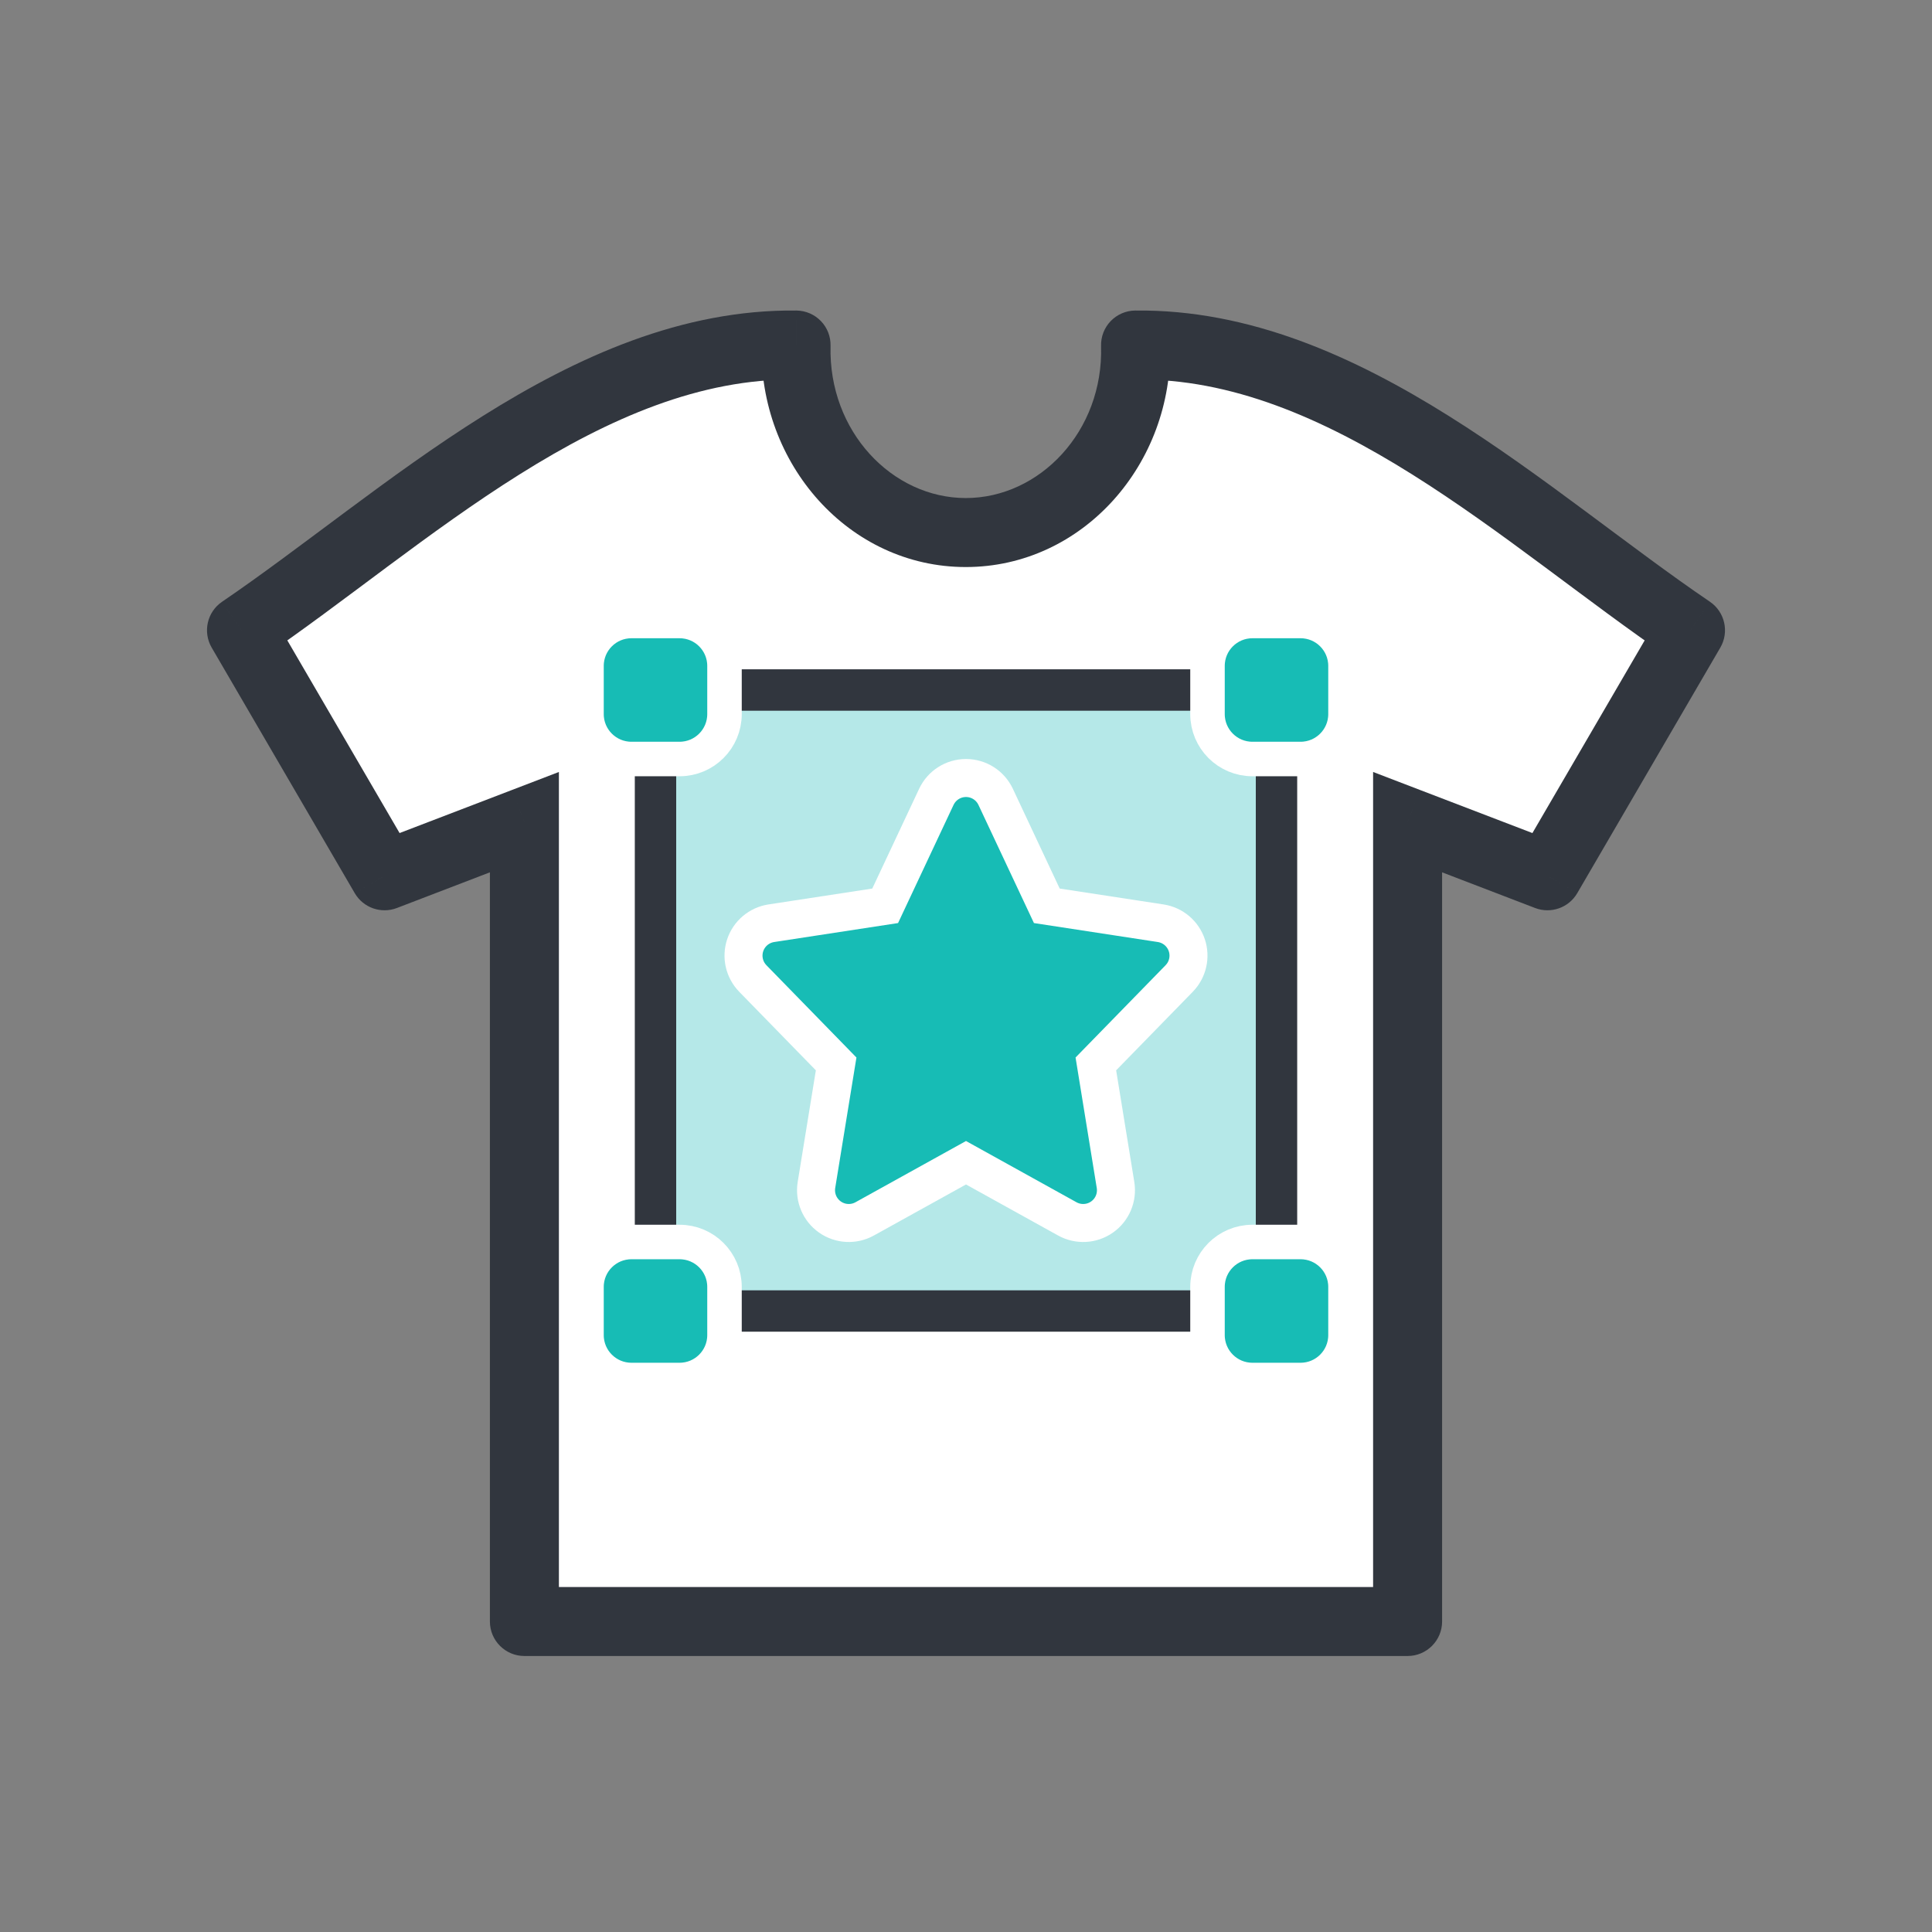
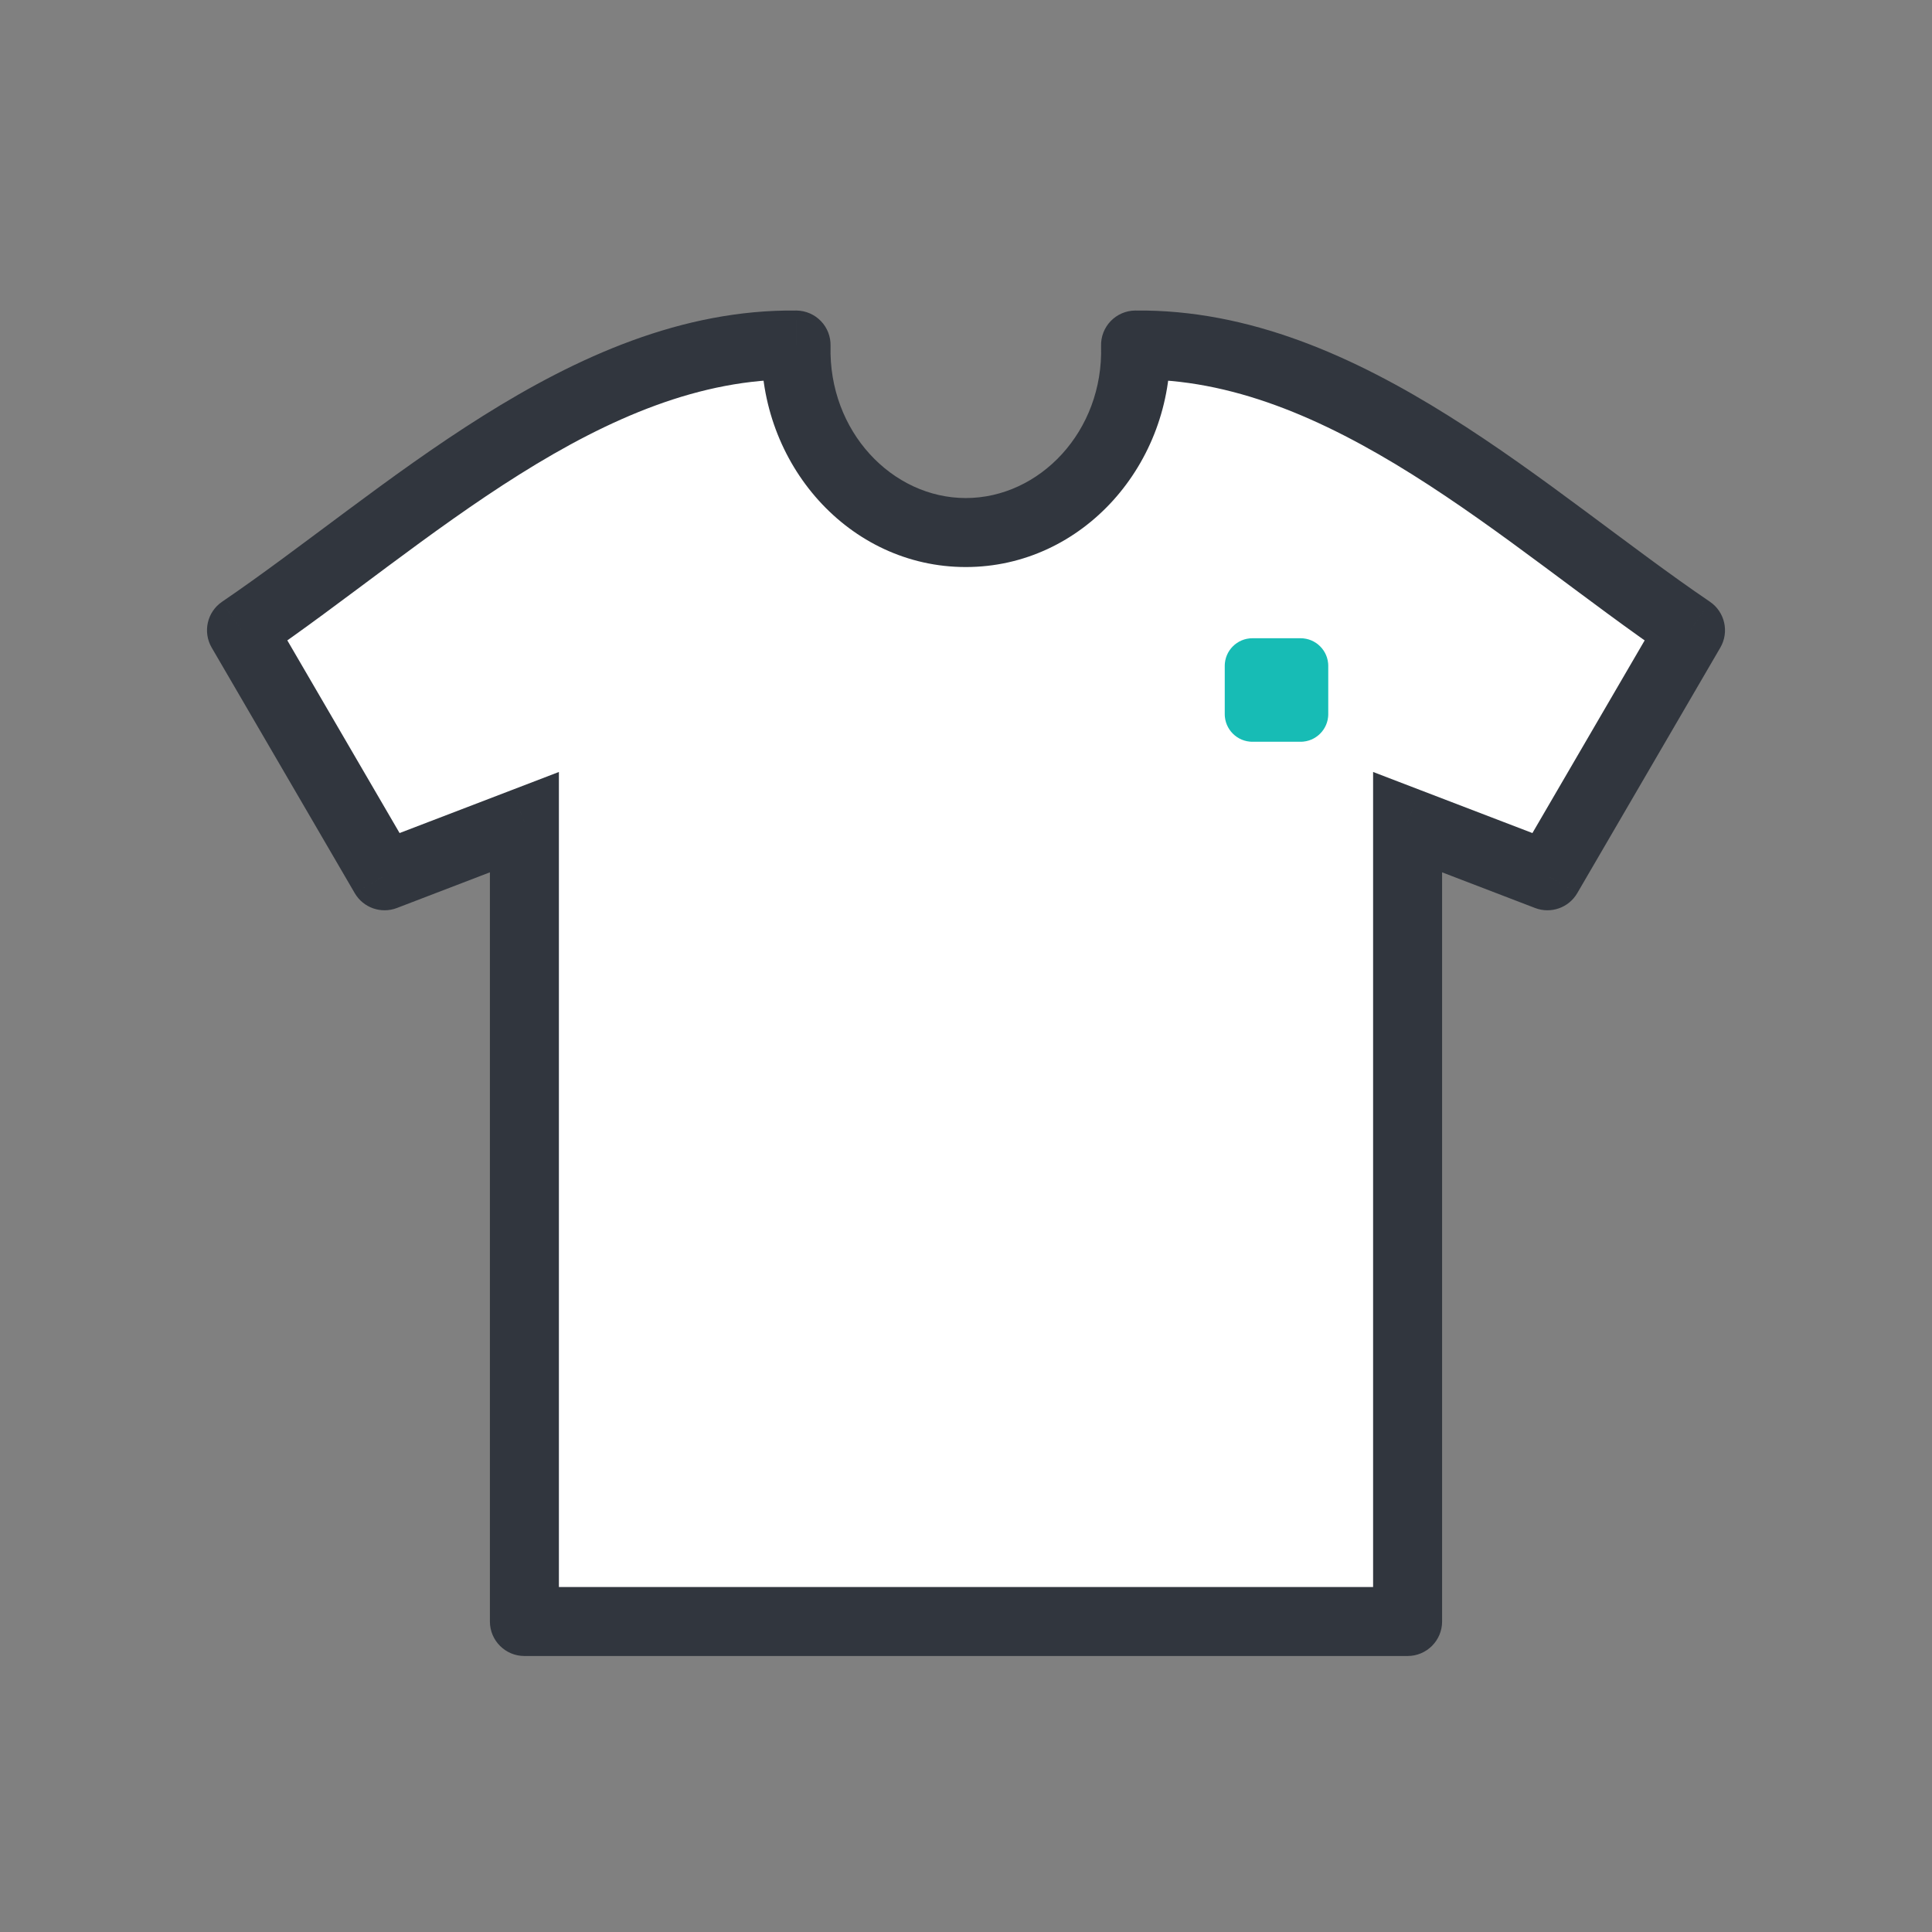
<svg xmlns="http://www.w3.org/2000/svg" width="56" height="56" viewBox="0 0 56 56" fill="none">
  <rect x="0" y="0" width="56" height="56" fill="#808080" stroke="none" />
  <path d="M15.2 47V23.83L11.146 25.385L7 18.269C11.721 15.056 16.994 9.932 23.075 10.001C22.997 12.972 25.231 15.436 27.994 15.436C30.758 15.436 33.003 12.972 32.914 10.001C38.995 9.932 44.268 15.056 49 18.269L44.854 25.385L40.8 23.83V47H28.713H15.2Z" fill="white" />
  <path d="M15.2 47H14.2C14.2 47.552 14.648 48 15.2 48V47ZM15.2 23.83H16.2V22.376L14.842 22.897L15.2 23.83ZM11.146 25.385L10.282 25.888C10.529 26.312 11.046 26.494 11.504 26.319L11.146 25.385ZM7 18.269L6.437 17.442C6.003 17.737 5.872 18.318 6.136 18.772L7 18.269ZM23.075 10.001L24.074 10.027C24.081 9.759 23.981 9.5 23.795 9.307C23.609 9.114 23.354 9.004 23.086 9.001L23.075 10.001ZM32.914 10.001L32.903 9.001C32.634 9.004 32.379 9.115 32.193 9.308C32.007 9.502 31.907 9.762 31.915 10.03L32.914 10.001ZM49 18.269L49.864 18.772C50.129 18.318 49.996 17.736 49.562 17.441L49 18.269ZM44.854 25.385L44.496 26.319C44.954 26.494 45.471 26.312 45.718 25.888L44.854 25.385ZM40.8 23.83L41.158 22.897L39.8 22.376V23.83H40.8ZM40.8 47V48C41.352 48 41.8 47.552 41.8 47H40.8ZM16.2 47V23.83H14.2V47H16.2ZM14.842 22.897L10.788 24.451L11.504 26.319L15.558 24.764L14.842 22.897ZM12.01 24.881L7.864 17.765L6.136 18.772L10.282 25.888L12.01 24.881ZM7.563 19.095C8.765 18.277 10.005 17.336 11.245 16.414C12.495 15.485 13.76 14.566 15.059 13.751C17.666 12.115 20.307 10.969 23.063 11.001L23.086 9.001C19.762 8.963 16.726 10.345 13.996 12.057C12.626 12.916 11.307 13.876 10.052 14.809C8.785 15.75 7.595 16.654 6.437 17.442L7.563 19.095ZM22.075 9.975C21.985 13.437 24.6 16.436 27.994 16.436V14.436C25.862 14.436 24.01 12.506 24.074 10.027L22.075 9.975ZM27.994 16.436C31.386 16.436 34.017 13.44 33.914 9.971L31.915 10.03C31.988 12.504 30.131 14.436 27.994 14.436V16.436ZM32.925 11.001C35.682 10.969 38.322 12.115 40.932 13.751C42.231 14.566 43.497 15.485 44.749 16.415C45.991 17.336 47.233 18.277 48.438 19.096L49.562 17.441C48.401 16.653 47.209 15.749 45.941 14.809C44.684 13.876 43.365 12.916 41.994 12.057C39.263 10.345 36.227 8.963 32.903 9.001L32.925 11.001ZM48.136 17.765L43.99 24.881L45.718 25.888L49.864 18.772L48.136 17.765ZM45.212 24.451L41.158 22.897L40.442 24.764L44.496 26.319L45.212 24.451ZM39.8 23.83V47H41.8V23.83H39.8ZM40.8 46H28.713V48H40.8V46ZM28.713 46H15.2V48H28.713V46Z" fill="#31363E" />
-   <path d="M20.398 20H35.596C35.604 20.369 35.754 20.721 36.016 20.982C36.278 21.243 36.631 21.392 37 21.398V36.596C36.63 36.604 36.277 36.754 36.016 37.016C35.754 37.277 35.604 37.63 35.596 38H20.398C20.392 37.631 20.243 37.278 19.982 37.016C19.721 36.754 19.369 36.604 19 36.596V21.398C19.369 21.392 19.721 21.243 19.982 20.982C20.243 20.721 20.392 20.369 20.398 20Z" fill="#B5E8E8" stroke="#31363E" stroke-width="1.2" stroke-linejoin="round" />
-   <path d="M19.699 36H18.301C17.583 36 17 36.583 17 37.301V38.699C17 39.417 17.583 40 18.301 40H19.699C20.417 40 21 39.417 21 38.699V37.301C21 36.583 20.417 36 19.699 36Z" fill="#17BCB5" stroke="white" />
-   <path d="M37.699 36H36.301C35.583 36 35 36.583 35 37.301V38.699C35 39.417 35.583 40 36.301 40H37.699C38.417 40 39 39.417 39 38.699V37.301C39 36.583 38.417 36 37.699 36Z" fill="#17BCB5" stroke="white" />
-   <path d="M19.699 18H18.301C17.583 18 17 18.583 17 19.301V20.699C17 21.417 17.583 22 18.301 22H19.699C20.417 22 21 21.417 21 20.699V19.301C21 18.583 20.417 18 19.699 18Z" fill="#17BCB5" stroke="white" />
  <path d="M37.699 18H36.301C35.583 18 35 18.583 35 19.301V20.699C35 21.417 35.583 22 36.301 22H37.699C38.417 22 39 21.417 39 20.699V19.301C39 18.583 38.417 18 37.699 18Z" fill="#17BCB5" stroke="white" />
  <path d="M28.679 23.181C28.555 22.918 28.291 22.75 28 22.75C27.709 22.75 27.445 22.918 27.321 23.181L25.792 26.436L22.387 26.957C22.109 27 21.878 27.194 21.789 27.461C21.7 27.727 21.767 28.021 21.963 28.223L24.449 30.771L23.862 34.379C23.816 34.663 23.936 34.948 24.171 35.113C24.406 35.279 24.715 35.295 24.966 35.156L28 33.475L31.034 35.156C31.285 35.295 31.594 35.279 31.829 35.113C32.064 34.948 32.184 34.663 32.138 34.379L31.551 30.771L34.037 28.223C34.233 28.021 34.3 27.727 34.211 27.461C34.122 27.194 33.891 27 33.613 26.957L30.207 26.436L28.679 23.181Z" fill="white" stroke="white" stroke-width="1.5" stroke-linejoin="round" />
-   <path d="M28 23.5L29.699 27.117L33.5 27.699L30.75 30.518L31.397 34.5L28 32.617L24.602 34.5L25.25 30.518L22.5 27.699L26.301 27.117L28 23.5Z" fill="#17BCB5" stroke="#17BCB5" stroke-width="0.797" stroke-linejoin="round" />
</svg>